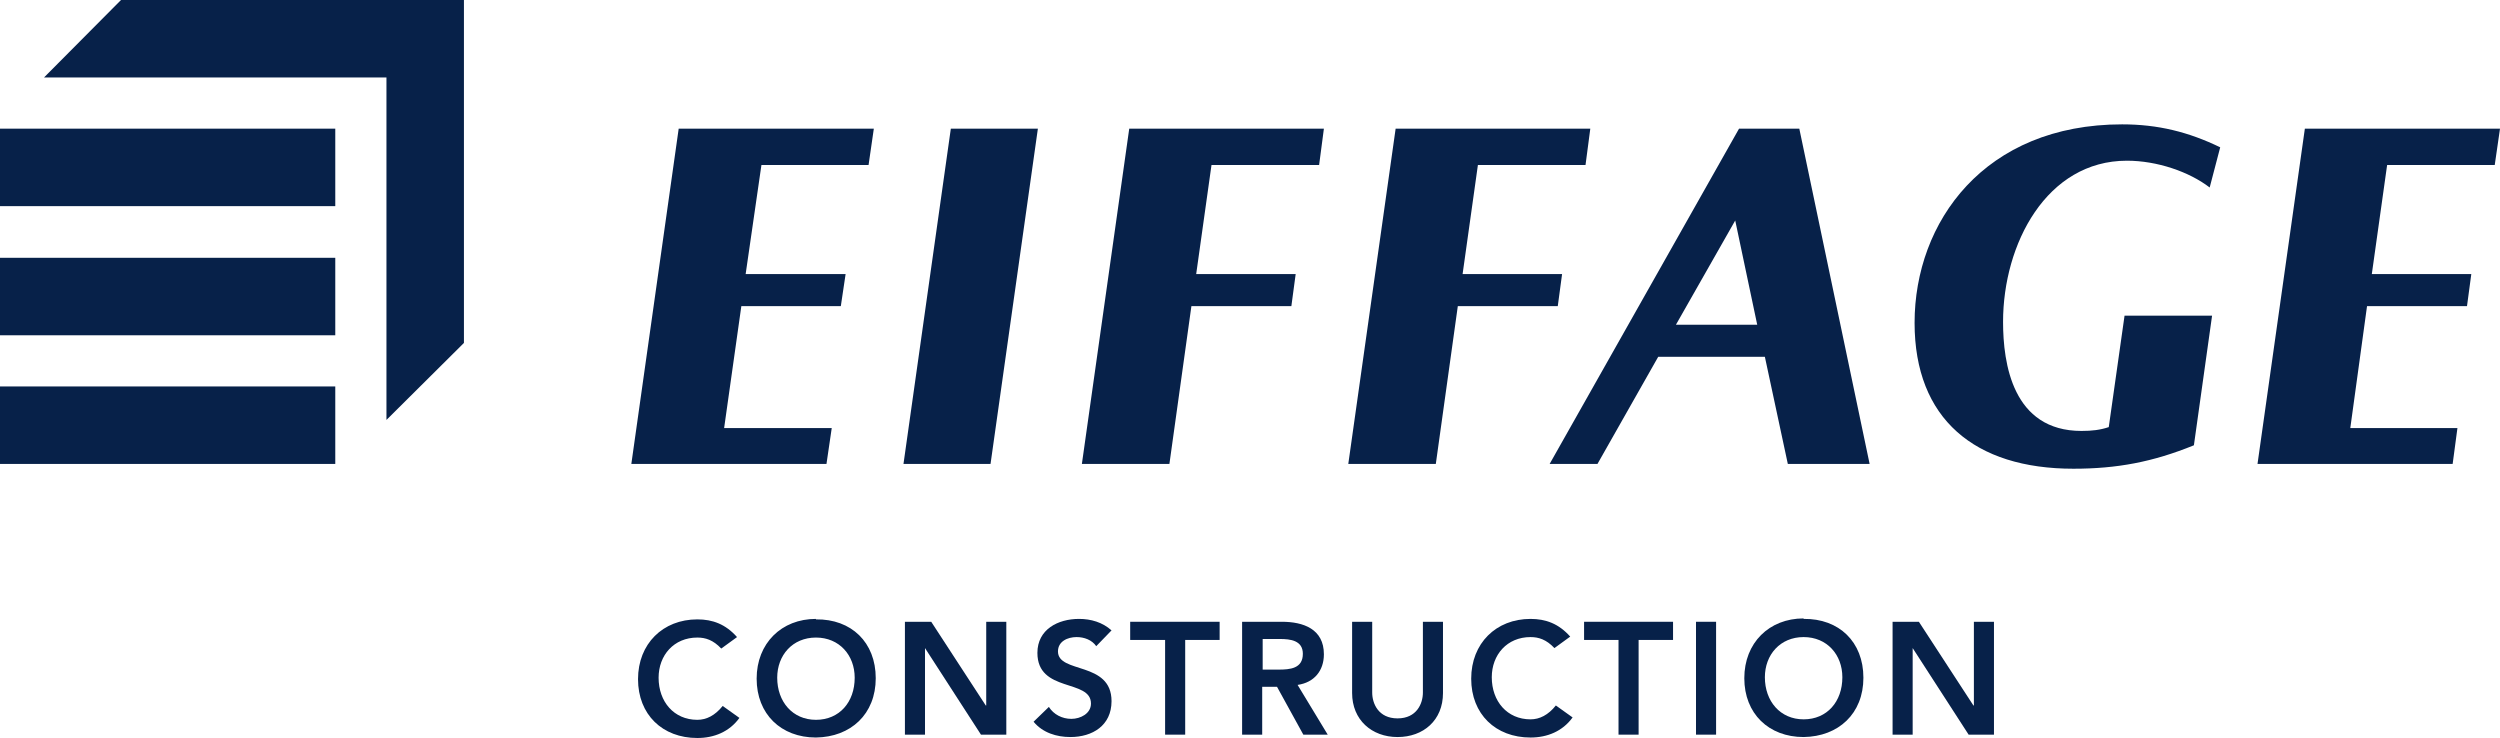
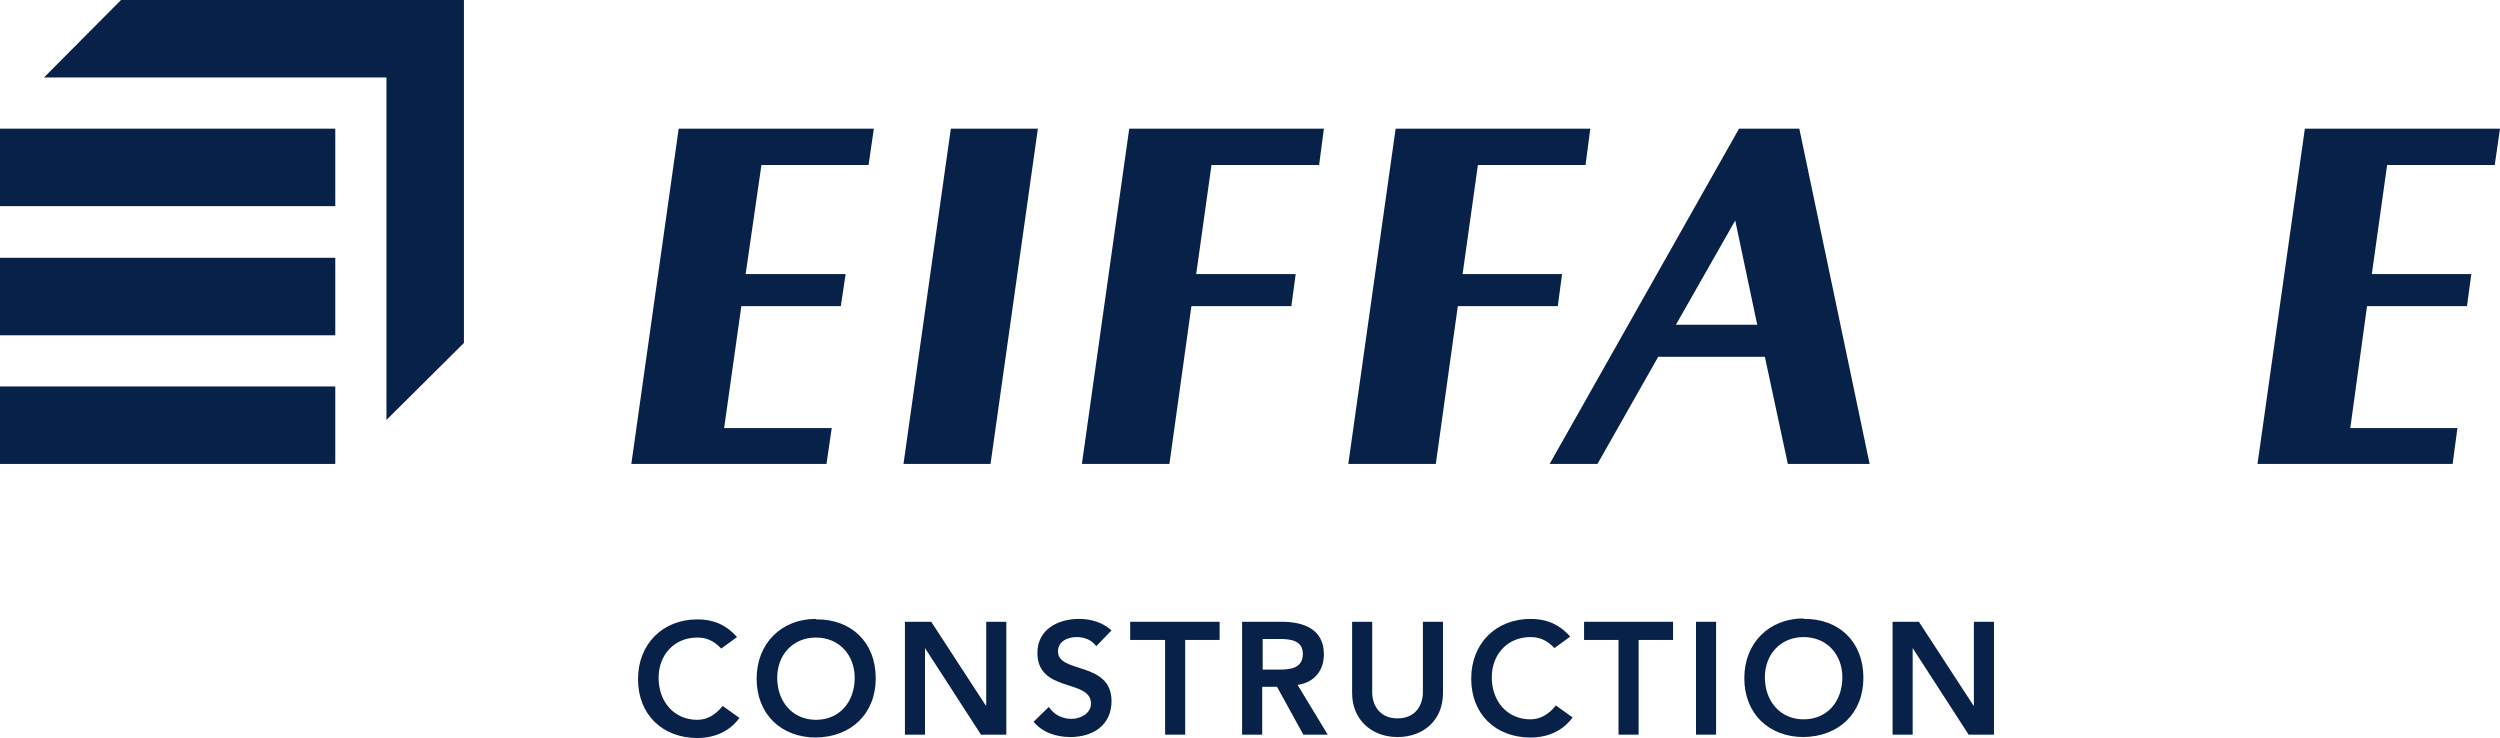
<svg xmlns="http://www.w3.org/2000/svg" id="LOGO" viewBox="0 0 52.27 15.42">
  <defs>
    <style>.cls-1{fill:#072149;}</style>
  </defs>
  <rect class="cls-1" y="8.08" width="7.01" height="1.62" />
  <rect class="cls-1" y="5.39" width="7.01" height="1.62" />
  <rect class="cls-1" y="2.69" width="7.01" height="1.62" />
  <polygon class="cls-1" points="2.53 0 .92 1.62 8.08 1.62 8.08 8.78 9.7 7.17 9.7 0 2.53 0" />
-   <path class="cls-1" d="m46.2,3.92c-.43-.33-1.1-.56-1.73-.56-1.68,0-2.59,1.74-2.59,3.37,0,.87.2,2.28,1.64,2.28.22,0,.39-.02.57-.08l.33-2.33h1.83l-.38,2.71c-.86.35-1.61.49-2.52.49-2.06,0-3.32-1.04-3.32-3.05,0-2.11,1.46-4.15,4.34-4.15.75,0,1.39.16,2.05.48l-.22.84Z" />
  <polygon class="cls-1" points="20.71 9.7 21.7 2.69 19.88 2.69 18.89 9.7 20.71 9.7" />
  <polygon class="cls-1" points="18.16 3.45 18.27 2.69 14.19 2.69 13.2 9.7 17.28 9.7 17.39 8.95 15.14 8.95 15.5 6.4 17.58 6.4 17.68 5.73 15.59 5.73 15.92 3.45 18.16 3.45" />
  <polygon class="cls-1" points="52.16 3.45 52.27 2.69 48.19 2.69 47.2 9.7 51.28 9.7 51.38 8.95 49.14 8.95 49.49 6.4 51.58 6.4 51.67 5.73 49.59 5.73 49.91 3.45 52.16 3.45" />
  <polygon class="cls-1" points="27.58 3.45 27.68 2.69 23.61 2.69 22.62 9.7 24.45 9.7 24.91 6.4 27 6.4 27.09 5.73 25.01 5.73 25.33 3.45 27.58 3.45" />
  <polygon class="cls-1" points="33.15 3.45 33.25 2.69 29.18 2.69 28.19 9.7 30.02 9.7 30.48 6.4 32.57 6.4 32.66 5.73 30.58 5.73 30.9 3.45 33.15 3.45" />
  <path class="cls-1" d="m37.36,9.7h1.73l-1.47-7.01h-1.26l-3.96,7.01h1l1.27-2.24h2.23l.48,2.24Zm-2.32-2.91l1.24-2.18.46,2.18h-1.7Z" />
  <g>
    <path class="cls-1" d="m15.08,13.56c-.17-.18-.33-.23-.5-.23-.49,0-.81.37-.81.84,0,.5.32.88.81.88.19,0,.37-.09.53-.29l.35.25c-.21.29-.53.42-.88.42-.73,0-1.24-.49-1.24-1.23s.52-1.25,1.24-1.25c.32,0,.59.1.83.37l-.33.24Zm1.98-.61c.74-.01,1.25.48,1.25,1.23s-.52,1.23-1.25,1.24c-.73,0-1.24-.49-1.24-1.23s.52-1.25,1.24-1.25Zm0,2.1c.49,0,.81-.37.81-.88,0-.47-.32-.84-.81-.84s-.81.37-.81.84c0,.5.32.88.81.88Z" />
    <polygon class="cls-1" points="18.92 13 19.47 13 20.61 14.75 20.62 14.75 20.62 13 21.04 13 21.04 15.36 20.51 15.36 19.34 13.55 19.34 13.55 19.34 15.36 18.92 15.36 18.92 13" />
    <path class="cls-1" d="m22.92,13.51c-.09-.13-.25-.19-.41-.19-.19,0-.39.09-.39.3,0,.47,1.12.2,1.12,1.04,0,.51-.4.75-.86.75-.29,0-.58-.09-.77-.32l.32-.31c.1.16.28.25.47.25s.41-.11.41-.32c0-.52-1.12-.22-1.12-1.06,0-.49.43-.71.87-.71.25,0,.49.07.68.24l-.31.32Z" />
    <polygon class="cls-1" points="24.36 13.38 23.63 13.38 23.63 13 25.5 13 25.5 13.38 24.78 13.38 24.78 15.36 24.36 15.36 24.36 13.38" />
    <path class="cls-1" d="m25.98,13h.82c.45,0,.88.15.88.68,0,.34-.2.59-.55.64l.63,1.04h-.51l-.55-1h-.31v1h-.42v-2.36h0Zm.75,1c.24,0,.51-.02.51-.33,0-.28-.26-.31-.48-.31h-.36v.64h.33Zm3.44.49c0,.57-.41.92-.95.92s-.95-.36-.95-.92v-1.49h.42v1.48c0,.23.13.54.53.54s.53-.31.53-.54v-1.48h.42v1.49Zm2.33-.94c-.17-.18-.33-.23-.5-.23-.49,0-.81.37-.81.84,0,.5.32.88.81.88.19,0,.37-.09.53-.29l.35.25c-.21.29-.53.42-.88.42-.73,0-1.24-.49-1.24-1.23s.52-1.25,1.24-1.25c.32,0,.59.1.83.37l-.33.24Z" />
    <polygon class="cls-1" points="33.84 13.38 33.12 13.38 33.12 13 34.98 13 34.98 13.38 34.26 13.38 34.26 15.36 33.84 15.36 33.84 13.38" />
    <polygon class="cls-1" points="35.46 13 35.88 13 35.88 15.36 35.46 15.36 35.46 13" />
    <path class="cls-1" d="m37.71,12.94c.74-.01,1.25.48,1.25,1.23s-.52,1.23-1.25,1.24c-.73,0-1.24-.49-1.24-1.23s.52-1.25,1.24-1.25Zm0,2.1c.49,0,.81-.37.81-.88,0-.47-.32-.84-.81-.84s-.81.37-.81.84c0,.5.32.88.81.88Z" />
    <polygon class="cls-1" points="39.57 13 40.12 13 41.26 14.75 41.27 14.75 41.27 13 41.69 13 41.69 15.36 41.16 15.36 39.99 13.55 39.99 13.55 39.99 15.36 39.57 15.36 39.57 13" />
  </g>
</svg>